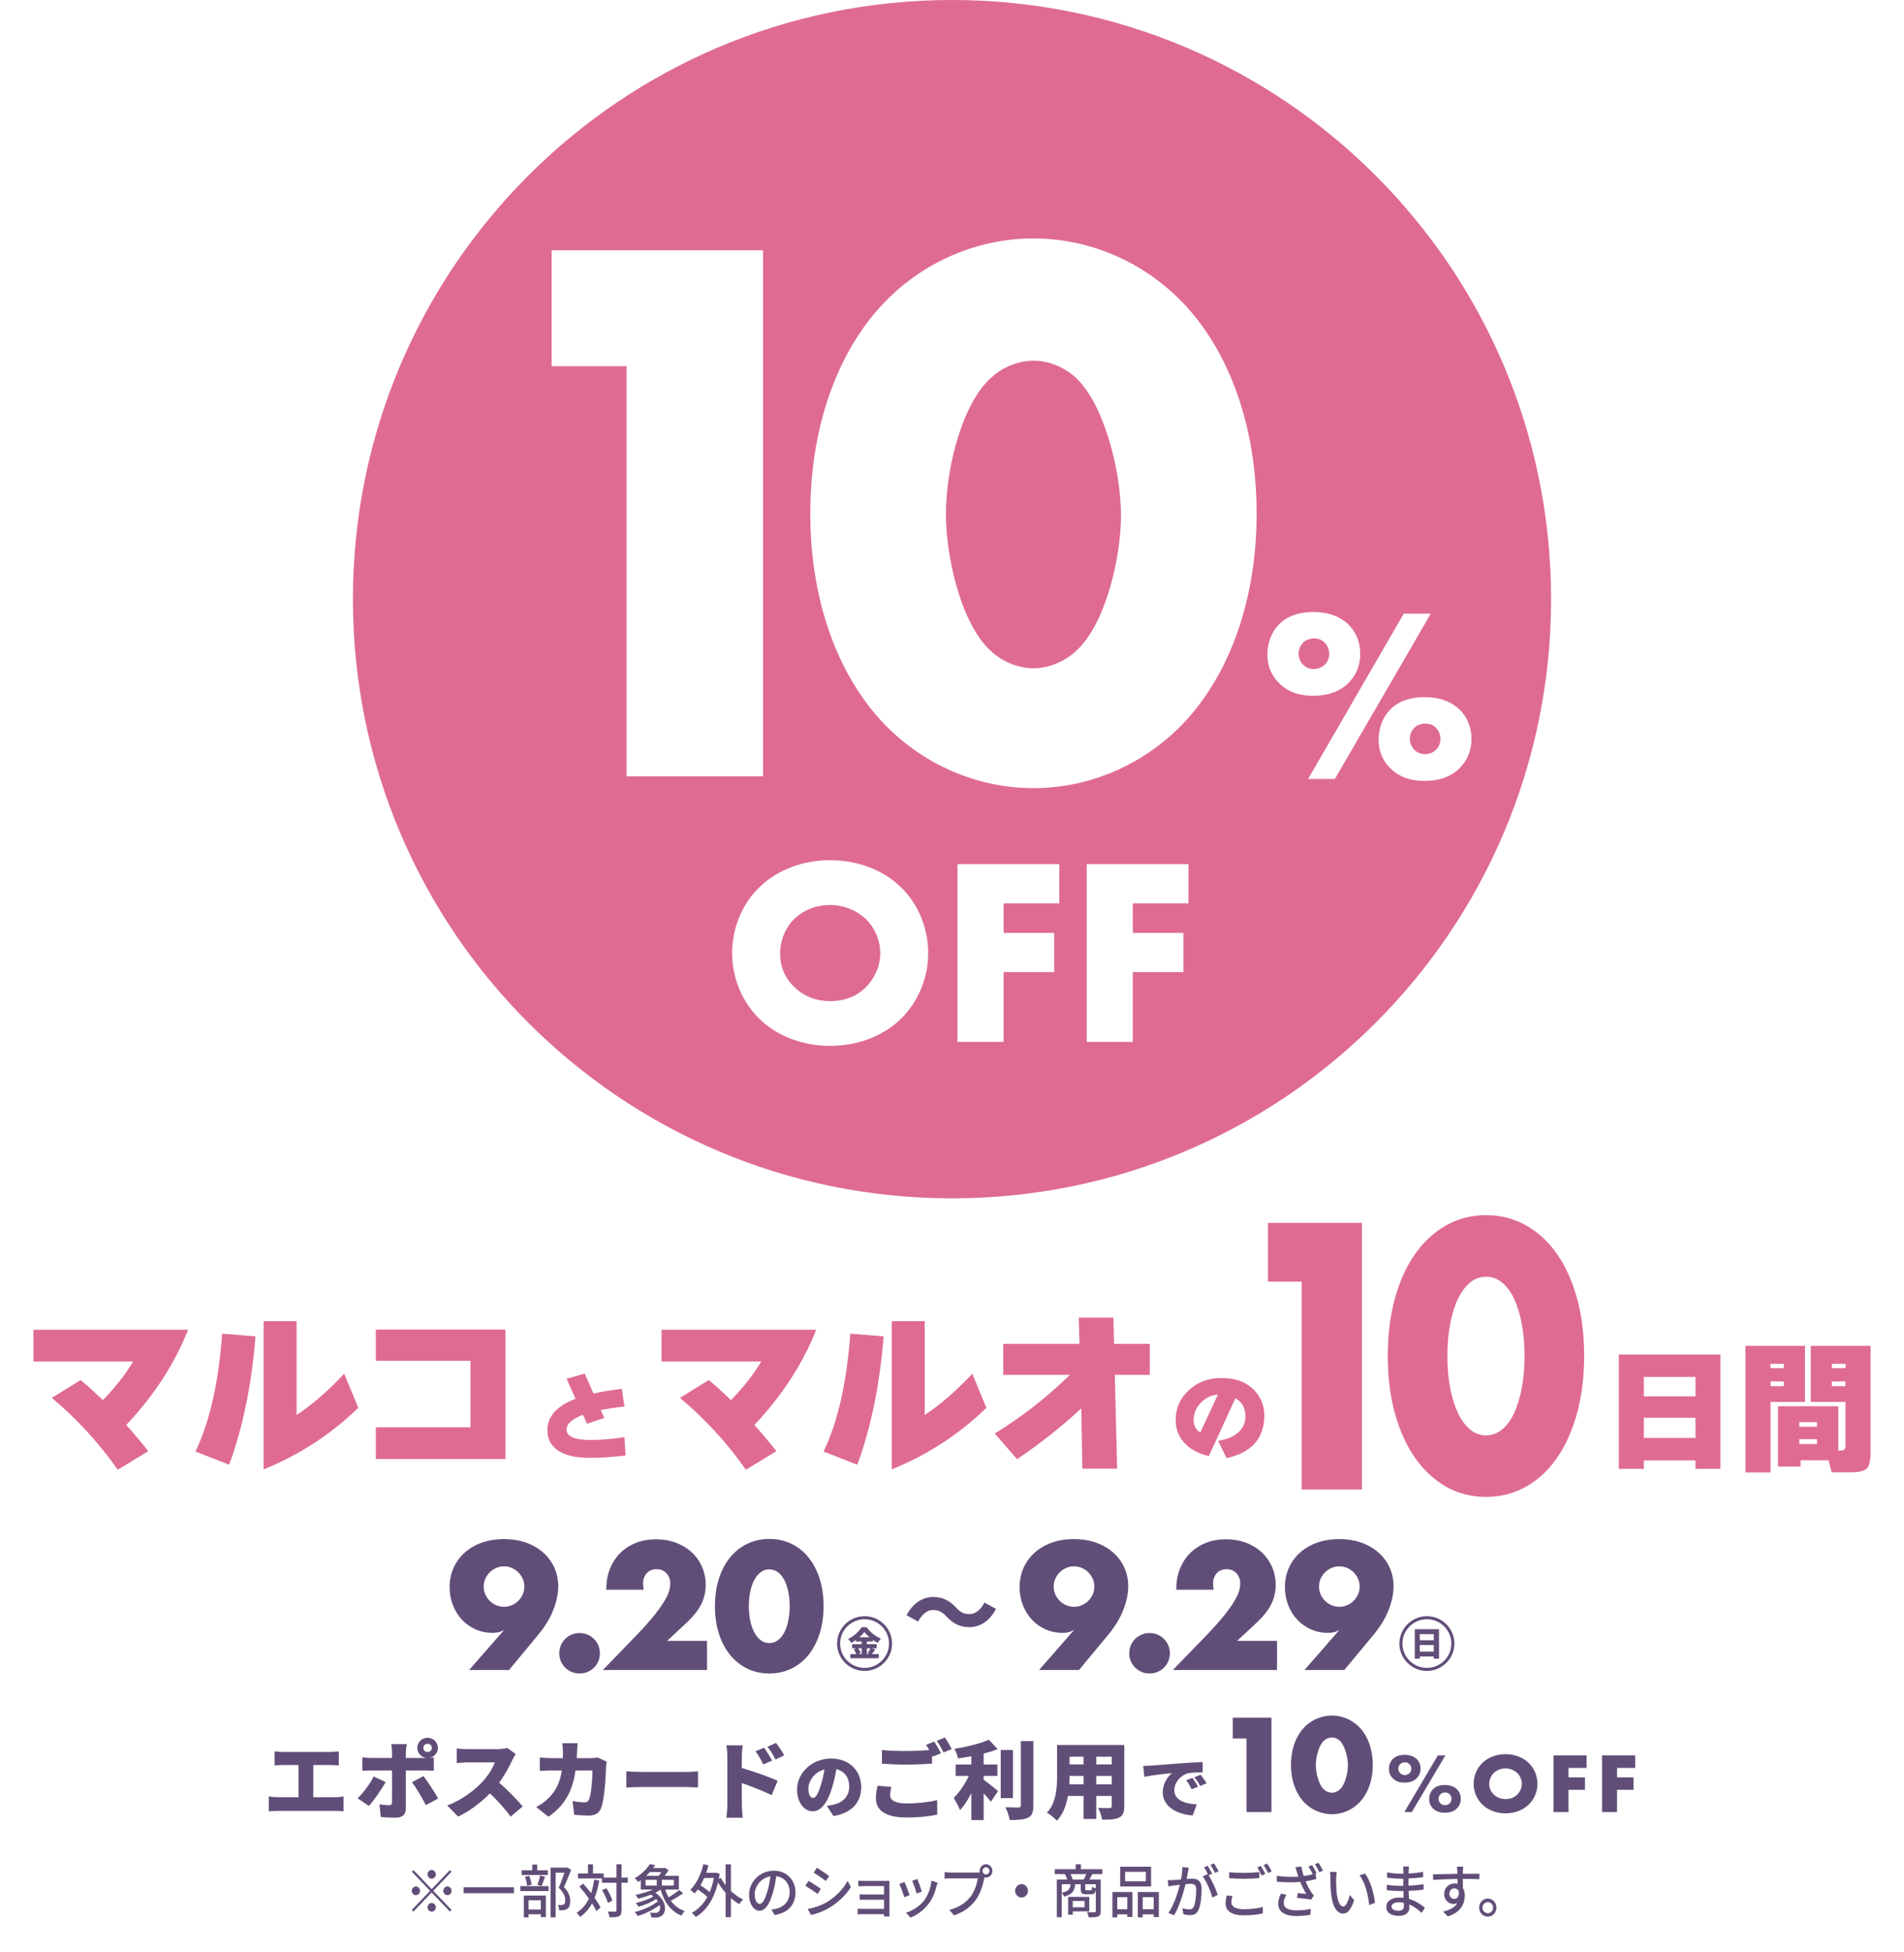
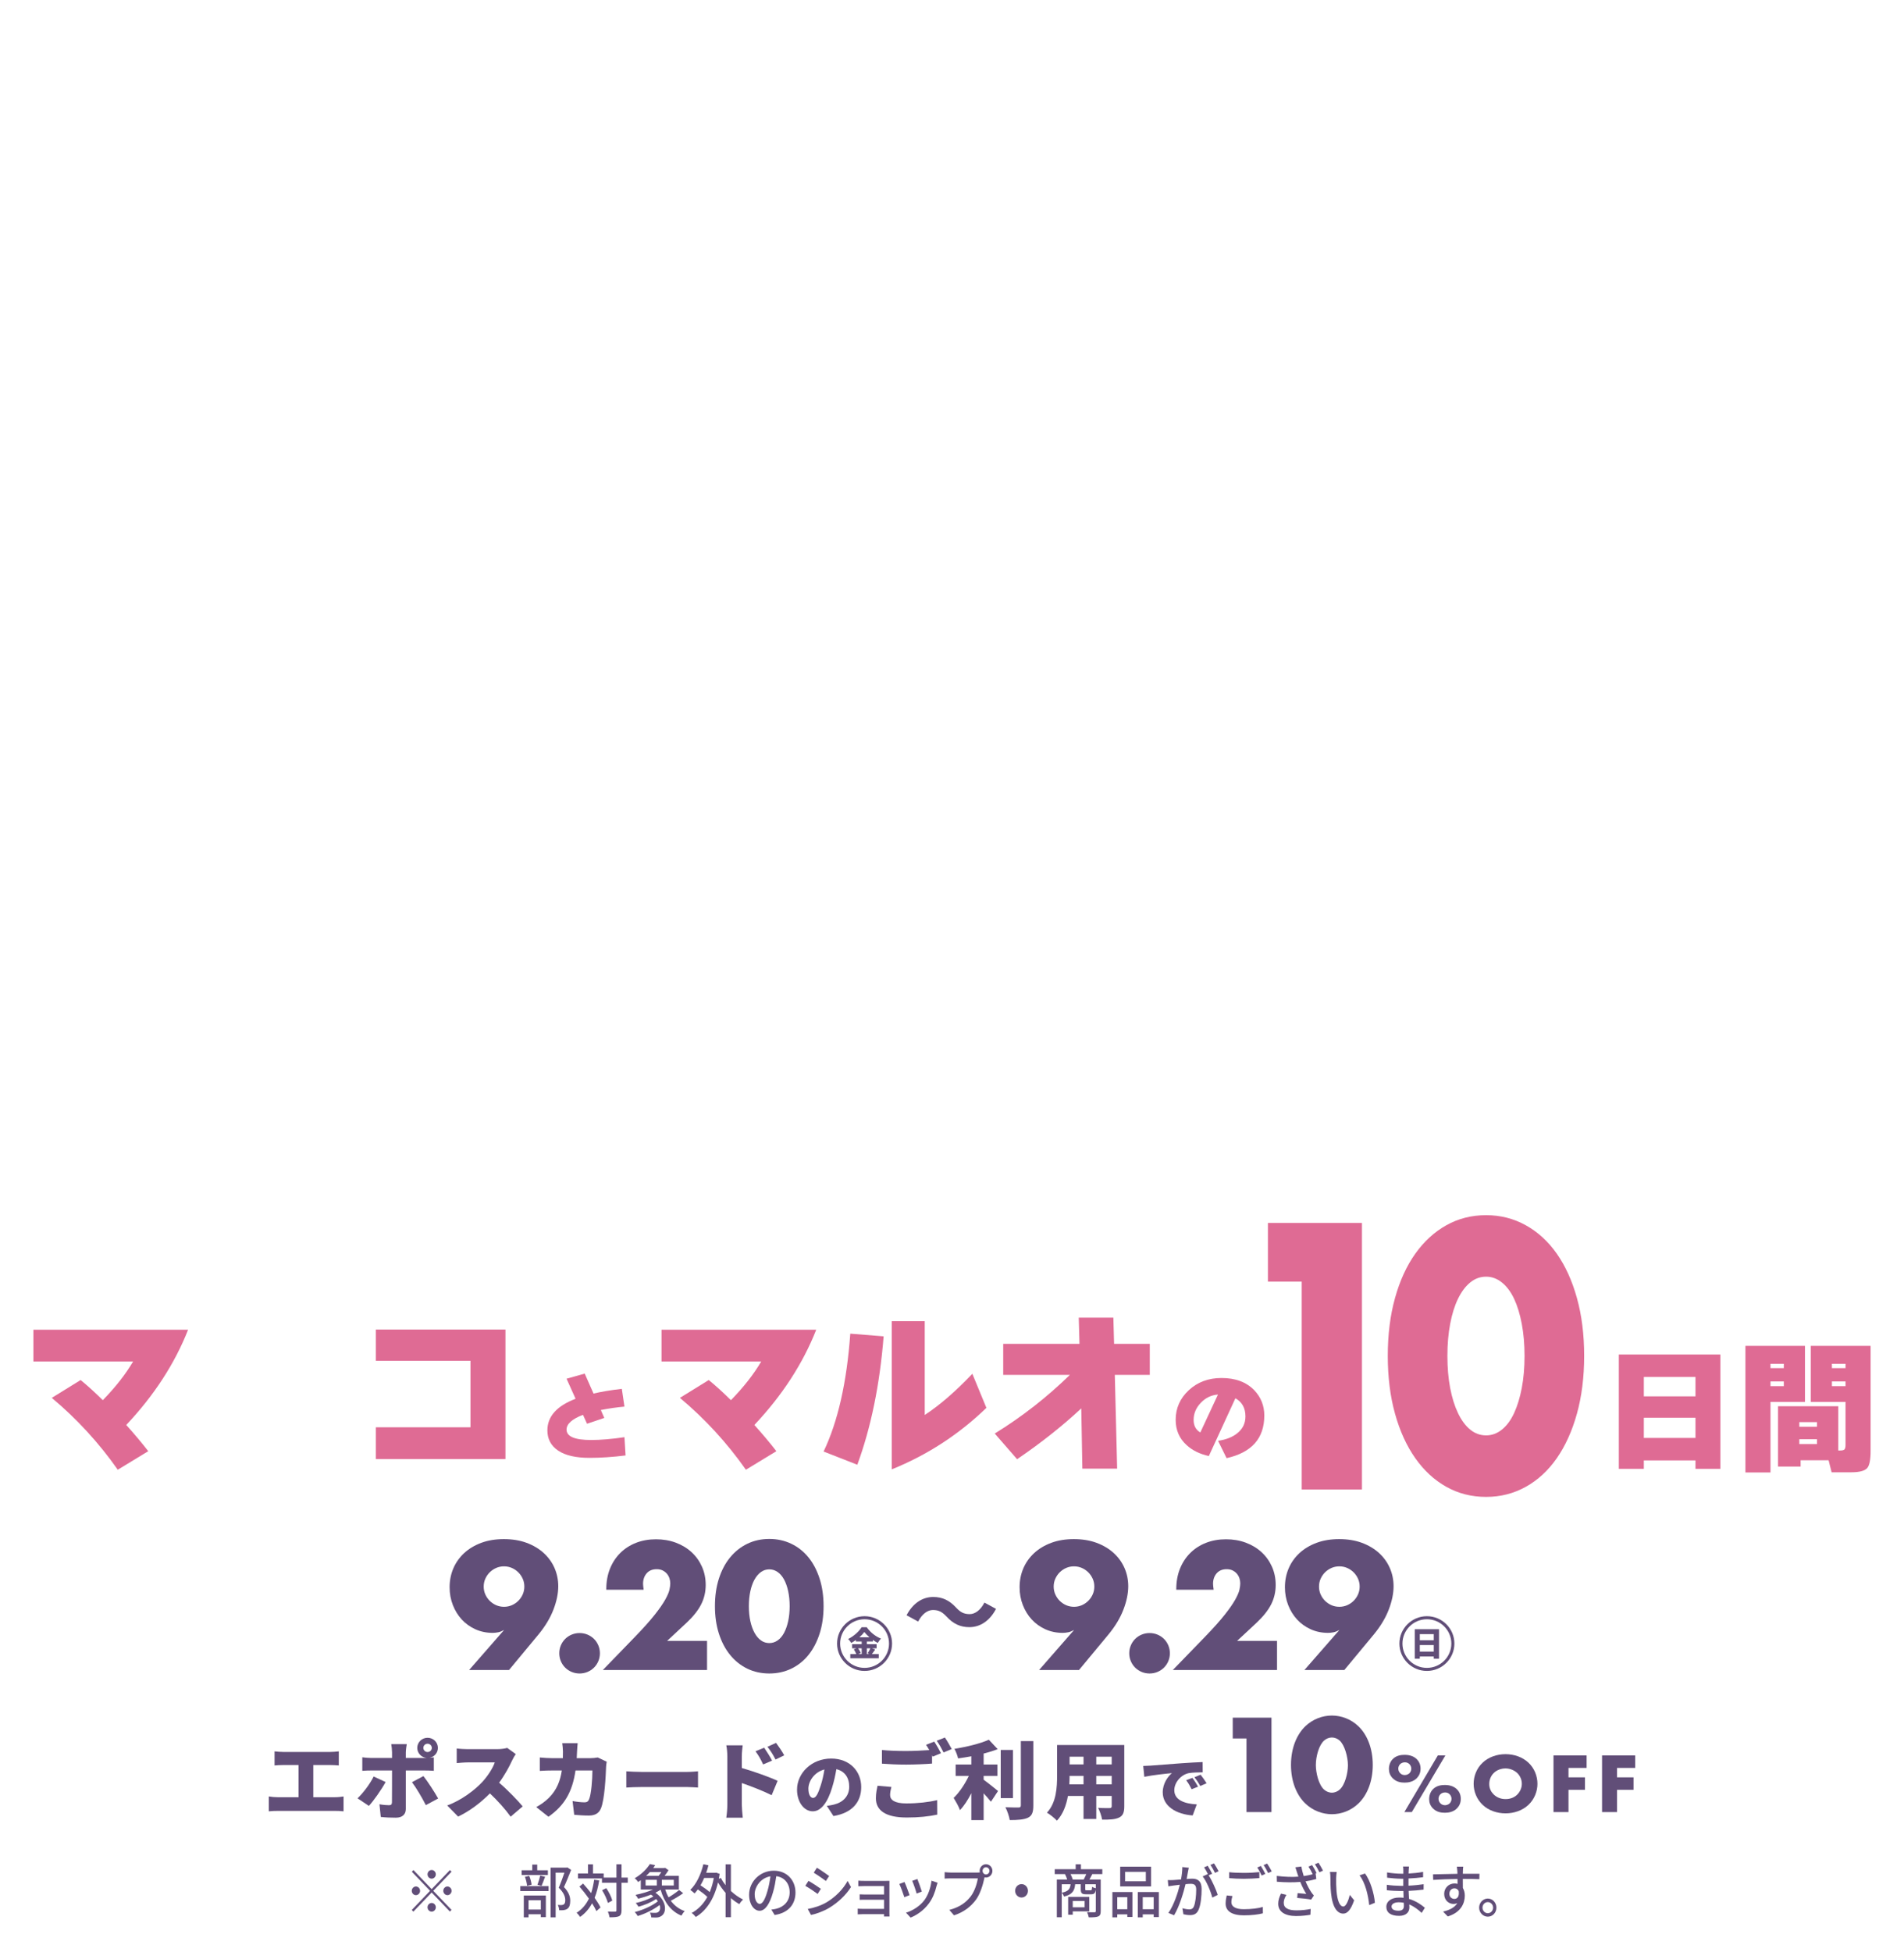
<svg xmlns="http://www.w3.org/2000/svg" width="684" height="701" viewBox="0 0 684 701" fill="none">
  <g filter="url(#filter0_d_7706_82)">
    <path d="M161.631 671.537L162.207 672.139L155.653 678.993L162.207 685.847L161.631 686.449L155.077 679.595L148.503 686.47L147.927 685.867L154.501 678.993L147.947 672.139L148.523 671.537L155.077 678.391L161.631 671.537ZM149.416 680.551C148.602 680.551 147.927 679.844 147.927 678.993C147.927 678.141 148.602 677.436 149.416 677.436C150.231 677.436 150.906 678.141 150.906 678.993C150.906 679.844 150.231 680.551 149.416 680.551ZM153.587 673.074C153.587 672.222 154.263 671.517 155.077 671.517C155.891 671.517 156.566 672.222 156.566 673.074C156.566 673.925 155.891 674.632 155.077 674.632C154.263 674.632 153.587 673.925 153.587 673.074ZM156.566 684.912C156.566 685.763 155.891 686.47 155.077 686.47C154.263 686.47 153.587 685.763 153.587 684.912C153.587 684.06 154.263 683.355 155.077 683.355C155.891 683.355 156.566 684.06 156.566 684.912ZM160.737 677.436C161.551 677.436 162.227 678.141 162.227 678.993C162.227 679.844 161.551 680.551 160.737 680.551C159.923 680.551 159.248 679.844 159.248 678.993C159.248 678.141 159.923 677.436 160.737 677.436Z" fill="#614E78" />
-     <path d="M184.612 677.727V679.845H166.538V677.727H184.612Z" fill="#614E78" />
+     <path d="M184.612 677.727V679.845V677.727H184.612Z" fill="#614E78" />
    <path d="M186.918 677.312H197.087V679.077H186.918V677.312ZM196.829 673.303H187.394V671.621H191.208V669.564H192.995V671.621H196.829V673.303ZM188.169 680.676H196.094V688.444H194.286V687.405H189.877V688.526H188.169V680.676ZM189.361 677.186C189.281 676.314 188.963 674.965 188.586 673.967L190.115 673.614C190.552 674.591 190.87 675.941 190.989 676.792L189.361 677.186ZM189.877 682.379V685.723H194.286V682.379H189.877ZM193.075 676.834C193.432 675.941 193.849 674.487 194.068 673.511L195.816 673.926C195.378 675.089 194.942 676.377 194.545 677.228L193.075 676.834ZM205.17 671.475C204.396 673.449 203.442 675.837 202.588 677.644C204.415 679.533 204.852 681.153 204.852 682.566C204.852 683.958 204.554 684.934 203.839 685.432C203.462 685.702 203.025 685.847 202.509 685.93C202.052 685.993 201.436 685.972 200.88 685.972C200.86 685.411 200.681 684.601 200.384 684.061C200.9 684.103 201.377 684.123 201.734 684.103C202.052 684.082 202.31 684.02 202.529 683.874C202.926 683.625 203.065 683.085 203.065 682.338C203.065 681.133 202.549 679.617 200.721 677.893C201.436 676.273 202.211 674.092 202.767 672.472H199.609V688.526H197.802V670.666H203.502L203.8 670.582L205.17 671.475Z" fill="#614E78" />
    <path d="M215.257 675.255C214.88 677.602 214.344 679.679 213.609 681.507C214.503 682.773 215.257 683.978 215.734 684.975L214.245 686.283C213.887 685.474 213.351 684.497 212.696 683.48C211.623 685.474 210.213 687.093 208.405 688.36C208.167 687.986 207.532 687.218 207.154 686.865C209.101 685.639 210.531 683.936 211.564 681.797C210.491 680.281 209.299 678.765 208.167 677.477L209.458 676.377C210.412 677.415 211.405 678.62 212.358 679.824C212.835 678.37 213.192 676.772 213.45 675.006L215.257 675.255ZM225.526 676.107H223.281V686.014C223.281 687.197 223.023 687.758 222.388 688.111C221.712 688.422 220.64 688.506 218.972 688.506C218.892 687.945 218.634 687.031 218.376 686.45C219.567 686.491 220.64 686.491 220.977 686.47C221.315 686.47 221.454 686.366 221.454 686.014V676.107H216.251V674.549H207.631V672.763H211.246V669.481H213.033V672.763H216.866V674.238H221.454V669.461H223.281V674.238H225.526V676.107ZM218.376 683.334C218.078 682.129 217.204 680.198 216.29 678.786L217.8 678.038C218.733 679.409 219.667 681.257 219.964 682.503L218.376 683.334Z" fill="#614E78" />
    <path d="M245.428 679.844C244.098 680.821 242.39 681.838 240.979 682.566C242.251 684.268 243.899 685.556 245.984 686.283C245.587 686.656 245.071 687.383 244.793 687.903C240.979 686.325 238.616 683.064 237.325 678.598C236.749 678.972 236.133 679.325 235.458 679.657C239.47 682.461 239.649 686.656 237.663 687.986C236.987 688.443 236.431 688.588 235.557 688.588C235.12 688.588 234.544 688.567 233.968 688.546C233.929 688.048 233.77 687.301 233.472 686.823C234.127 686.885 234.803 686.906 235.259 686.906C235.736 686.906 236.173 686.865 236.511 686.574C237.087 686.179 237.325 685.224 236.967 684.082C234.783 685.784 231.704 687.259 229.103 688.048C228.864 687.612 228.388 686.968 228.03 686.615C230.91 685.909 234.326 684.393 236.332 682.752C236.153 682.482 235.955 682.212 235.696 681.942C233.929 683.147 231.446 684.164 229.38 684.704C229.162 684.31 228.685 683.707 228.388 683.375C230.512 682.918 233.075 682.025 234.723 681.008C234.465 680.779 234.167 680.571 233.849 680.364C232.34 680.966 230.731 681.464 229.261 681.838C229.063 681.506 228.606 680.779 228.308 680.447C230.393 680.032 232.717 679.367 234.584 678.536H230.195V675.192C229.897 675.4 229.579 675.629 229.241 675.836C228.964 675.38 228.388 674.756 227.99 674.486C230.552 673.033 232.419 671.039 233.472 669.377L235.379 669.792C235.16 670.125 234.922 670.478 234.664 670.81H238.616L238.914 670.727L240.165 671.579C239.788 672.222 239.271 672.949 238.755 673.614H243.879V678.536H238.973C239.291 679.533 239.688 680.468 240.185 681.34C241.496 680.571 243.005 679.512 243.959 678.702L245.428 679.844ZM231.923 677.082H235.955V675.047H231.923V677.082ZM233.472 672.264C233.055 672.721 232.598 673.178 232.121 673.614H236.59C236.948 673.198 237.285 672.721 237.583 672.264H233.472ZM242.052 675.047H237.762V677.082H242.052V675.047Z" fill="#614E78" />
    <path d="M262.569 679.056C263.92 680.323 265.429 681.403 266.939 682.11C266.522 682.483 265.906 683.231 265.628 683.771C264.575 683.21 263.543 682.463 262.569 681.611V688.465H260.663V679.721C259.63 678.579 258.716 677.291 257.942 675.983C256.472 682.192 253.592 686.222 249.958 688.382C249.64 687.946 248.925 687.218 248.468 686.949C250.752 685.702 252.659 683.812 254.109 681.196C253.254 680.344 251.924 679.327 250.693 678.496C250.315 679.015 249.918 679.493 249.521 679.929C249.183 679.596 248.409 678.953 247.972 678.662C250.156 676.585 251.785 673.158 252.679 669.44L254.506 669.835C254.267 670.77 254.009 671.663 253.692 672.535H256.969L257.306 672.473L258.537 672.909C258.438 673.511 258.339 674.114 258.24 674.674L258.955 674.383C259.412 675.256 259.987 676.128 260.663 676.98V669.482H262.569V679.056ZM252.977 674.363C252.579 675.318 252.122 676.211 251.646 677.021C252.798 677.748 254.069 678.662 254.963 679.451C255.598 677.956 256.095 676.253 256.432 674.363H252.977Z" fill="#614E78" />
    <path d="M278.282 687.674L277.11 685.722C277.786 685.66 278.381 685.556 278.878 685.431C281.42 684.829 283.685 682.877 283.685 679.533C283.685 676.521 281.937 674.133 278.878 673.738C278.6 675.607 278.262 677.622 277.686 679.574C276.495 683.811 274.846 686.158 272.88 686.158C270.914 686.158 269.106 683.874 269.106 680.405C269.106 675.753 272.999 671.766 277.984 671.766C282.751 671.766 285.77 675.254 285.77 679.595C285.77 683.957 283.109 686.947 278.282 687.674ZM272.94 683.687C273.833 683.687 274.767 682.337 275.681 679.138C276.177 677.498 276.534 675.607 276.773 673.78C273.198 674.382 271.112 677.622 271.112 680.197C271.112 682.586 272.086 683.687 272.94 683.687Z" fill="#614E78" />
    <path d="M294.886 678.267L293.734 680.115C292.681 679.326 290.576 677.914 289.305 677.208L290.437 675.422C291.688 676.107 293.952 677.582 294.886 678.267ZM296.892 683.148C300.209 681.174 302.89 678.391 304.498 675.443L305.71 677.644C303.922 680.469 301.162 683.127 297.944 685.079C295.938 686.304 293.158 687.301 291.35 687.655L290.179 685.515C292.383 685.121 294.806 684.352 296.892 683.148ZM297.865 673.677L296.693 675.463C295.68 674.695 293.555 673.22 292.324 672.493L293.456 670.707C294.687 671.434 296.931 672.971 297.865 673.677Z" fill="#614E78" />
    <path d="M310.576 675.421H318.182C318.639 675.421 319.255 675.4 319.533 675.4C319.513 675.649 319.513 676.189 319.513 676.605V686.968C319.513 687.301 319.533 687.882 319.553 688.214H317.567C317.587 688.028 317.587 687.716 317.587 687.383H309.801C309.205 687.383 308.471 687.425 308.133 687.446V685.39C308.471 685.431 309.106 685.473 309.801 685.473H317.587V682.191H310.794C310.079 682.191 309.265 682.191 308.828 682.233V680.26C309.285 680.281 310.079 680.322 310.774 680.322H317.587V677.29H310.576C309.96 677.29 308.768 677.332 308.351 677.352V675.338C308.808 675.4 309.96 675.421 310.576 675.421Z" fill="#614E78" />
    <path d="M326.764 680.55L324.878 681.277C324.54 680.177 323.507 677.352 323.07 676.542L324.937 675.836C325.394 676.791 326.387 679.408 326.764 680.55ZM336.437 677.311C335.9 679.533 335.047 681.734 333.656 683.582C331.829 686.033 329.366 687.716 327.122 688.609L325.473 686.843C327.718 686.179 330.34 684.6 331.988 682.461C333.358 680.675 334.351 677.975 334.629 675.358L336.814 676.085C336.635 676.605 336.516 676.978 336.437 677.311ZM331.154 679.263L329.287 679.969C329.048 678.993 328.155 676.396 327.698 675.4L329.565 674.756C329.922 675.628 330.896 678.349 331.154 679.263Z" fill="#614E78" />
    <path d="M354.213 669.44C355.484 669.44 356.517 670.52 356.517 671.829C356.517 673.158 355.484 674.217 354.213 674.217C354.035 674.217 353.856 674.197 353.677 674.155C353.657 674.279 353.617 674.425 353.598 674.55C353.141 676.668 352.227 679.949 350.619 682.172C348.811 684.623 346.329 686.617 342.734 687.8L341.026 685.848C344.899 684.851 347.143 683.065 348.791 680.905C350.142 679.077 350.996 676.419 351.274 674.529H341.502C340.668 674.529 339.874 674.57 339.357 674.612V672.286C339.913 672.348 340.847 672.431 341.502 672.431H351.135C351.373 672.431 351.671 672.431 351.989 672.39C351.949 672.203 351.929 672.016 351.929 671.829C351.929 670.52 352.942 669.44 354.213 669.44ZM354.213 673.117C354.889 673.117 355.464 672.535 355.464 671.829C355.464 671.123 354.889 670.52 354.213 670.52C353.538 670.52 352.982 671.123 352.982 671.829C352.982 672.535 353.538 673.117 354.213 673.117Z" fill="#614E78" />
    <path d="M369.29 678.993C369.29 680.322 368.258 681.402 366.987 681.402C365.715 681.402 364.683 680.322 364.683 678.993C364.683 677.664 365.715 676.584 366.987 676.584C368.258 676.584 369.29 677.664 369.29 678.993Z" fill="#614E78" />
    <path d="M392.408 672.991C392.031 673.718 391.693 674.383 391.355 674.943H395.427V686.283C395.427 687.301 395.228 687.883 394.533 688.194C393.818 688.484 392.745 688.526 391.137 688.526C391.057 688.007 390.779 687.176 390.521 686.657C391.713 686.719 392.865 686.699 393.202 686.699C393.56 686.678 393.659 686.574 393.659 686.263V678.557C393.46 679.886 393.024 680.24 392.011 680.24H390.164C388.614 680.24 388.257 679.824 388.257 678.37V676.626H386.251C386.013 679.035 385.198 680.322 382.259 681.049C382.12 680.655 381.762 680.032 381.425 679.72V688.484H379.657V674.943H383.391C383.192 674.321 382.894 673.573 382.577 672.991H378.902V671.226H386.43V669.461H388.316V671.226H396.003V672.991H392.408ZM381.425 679.679C383.808 679.18 384.424 678.35 384.602 676.626H381.425V679.679ZM385.377 686.366V687.571H383.729V681.174H391.316V686.366H385.377ZM389.309 674.943C389.627 674.383 389.985 673.614 390.223 672.991H384.583C384.92 673.614 385.218 674.383 385.377 674.943H389.309ZM385.377 682.649V684.912H389.647V682.649H385.377ZM393.659 676.626H389.866V678.35C389.866 678.765 389.925 678.806 390.382 678.806H391.812C392.189 678.806 392.269 678.661 392.328 677.54C392.607 677.768 393.202 677.997 393.659 678.08V676.626Z" fill="#614E78" />
    <path d="M399.618 679.43H406.808V688.381H404.981V687.446H401.366V688.526H399.618V679.43ZM401.366 681.278V685.598H404.981V681.278H401.366ZM413.521 677.415H402.419V670.333H413.521V677.415ZM411.634 672.182H404.186V675.567H411.634V672.182ZM416.302 679.43V688.422H414.454V687.446H410.522V688.526H408.754V679.43H416.302ZM414.454 685.598V681.278H410.522V685.598H414.454Z" fill="#614E78" />
    <path d="M426.77 672.139C426.651 672.784 426.472 673.78 426.293 674.756C427.107 674.673 427.842 674.632 428.299 674.632C430.206 674.632 431.675 675.442 431.675 678.349C431.675 680.8 431.377 684.144 430.543 685.888C429.888 687.321 428.855 687.716 427.485 687.716C426.71 687.716 425.777 687.57 425.121 687.405L424.784 685.245C425.598 685.494 426.67 685.66 427.227 685.66C427.922 685.66 428.478 685.473 428.855 684.684C429.451 683.375 429.729 680.738 429.729 678.578C429.729 676.792 428.954 676.48 427.703 676.48C427.286 676.48 426.631 676.521 425.896 676.605C425.161 679.657 423.751 684.455 421.785 687.778L419.739 686.927C421.725 684.123 423.155 679.637 423.85 676.812C422.956 676.916 422.142 677.02 421.685 677.083C421.189 677.145 420.255 677.269 419.719 677.373L419.521 675.13C420.176 675.172 420.772 675.151 421.447 675.13C422.083 675.109 423.155 675.026 424.267 674.922C424.565 673.386 424.744 671.807 424.744 670.457L427.068 670.706C426.968 671.142 426.869 671.682 426.77 672.139ZM435.469 672.866L434.198 673.427C435.409 675.296 436.899 678.661 437.475 680.447L435.508 681.423C434.952 679.201 433.443 675.566 432.053 673.822L433.9 672.97C433.92 673.011 433.959 673.053 433.979 673.095C433.602 672.285 433.046 671.246 432.569 670.561L433.86 670.001C434.356 670.748 435.072 672.057 435.469 672.866ZM437.773 671.953L436.482 672.555C436.045 671.662 435.409 670.478 434.833 669.689L436.124 669.128C436.64 669.897 437.395 671.205 437.773 671.953Z" fill="#614E78" />
    <path d="M442.364 683.105C442.364 684.58 443.754 685.598 446.812 685.598C449.513 685.598 452.056 685.287 453.664 684.788L453.684 687.072C452.135 687.488 449.672 687.799 446.872 687.799C442.602 687.799 440.298 686.304 440.298 683.583C440.298 682.462 440.516 681.465 440.695 680.655L442.741 680.862C442.522 681.651 442.364 682.358 442.364 683.105ZM446.892 672.555C448.818 672.555 450.943 672.431 452.413 672.264V674.424C451.043 674.549 448.759 674.674 446.892 674.674C444.866 674.674 443.158 674.591 441.569 674.445V672.306C443.019 672.472 444.846 672.555 446.892 672.555ZM454.558 672.908L453.247 673.511C452.85 672.659 452.214 671.413 451.658 670.624L452.949 670.063C453.446 670.811 454.161 672.098 454.558 672.908ZM456.862 672.015L455.571 672.617C455.134 671.724 454.499 670.52 453.942 669.751L455.213 669.19C455.73 669.959 456.484 671.267 456.862 672.015Z" fill="#614E78" />
    <path d="M472.969 672.596L472.631 672.742L472.87 674.756C471.757 675.089 470.327 675.38 469.016 675.567C469.612 677.061 470.407 678.515 471.042 679.45C471.34 679.907 471.678 680.302 471.996 680.675L471.023 682.15C469.99 681.922 467.547 681.673 465.998 681.548L466.156 679.824C467.209 679.907 468.619 680.032 469.275 680.094C468.58 678.993 467.745 677.374 467.11 675.795C464.747 676.003 461.966 676.003 458.709 675.732L458.669 673.635C461.608 674.009 464.29 674.071 466.435 673.905C466.216 673.261 466.057 672.721 465.918 672.306C465.779 671.828 465.58 671.164 465.362 670.54L467.487 670.27C467.666 671.33 468.004 672.576 468.361 673.697C469.434 673.552 470.546 673.324 471.579 673.033C471.181 672.181 470.586 671.06 470.069 670.312L471.36 669.751C471.857 670.499 472.572 671.786 472.969 672.596ZM461.172 683.313C461.172 685.182 462.8 685.992 465.66 686.013C467.726 686.013 469.473 685.805 470.864 685.494L470.764 687.592C469.553 687.799 467.845 688.048 465.541 688.048C461.628 688.028 459.185 686.512 459.185 683.625C459.185 682.42 459.563 681.278 460.178 679.99L462.125 680.447C461.529 681.444 461.172 682.358 461.172 683.313ZM475.273 671.745L473.982 672.326C473.565 671.433 472.909 670.25 472.353 669.461L473.644 668.899C474.16 669.668 474.915 670.977 475.273 671.745Z" fill="#614E78" />
    <path d="M480.001 674.487C479.981 675.795 480.001 677.539 480.14 679.16C480.438 682.42 481.252 684.622 482.583 684.622C483.576 684.622 484.45 682.358 484.907 680.468L486.475 682.4C485.225 685.951 483.993 687.176 482.543 687.176C480.537 687.176 478.69 685.183 478.154 679.72C477.955 677.893 477.935 675.401 477.935 674.154C477.935 673.635 477.896 672.763 477.776 672.202L480.2 672.244C480.1 672.846 480.001 673.926 480.001 674.487ZM493.923 683.293L491.878 684.123C491.54 680.551 490.408 675.941 488.402 673.449L490.369 672.763C492.195 675.172 493.665 679.928 493.923 683.293Z" fill="#614E78" />
    <path d="M506.059 671.683C506.039 671.932 506.039 672.327 506.019 672.784C507.727 672.7 509.475 672.513 511.242 672.202V674.113C509.773 674.3 507.926 674.487 505.999 674.57V677.145C507.966 677.062 509.713 676.875 511.441 676.626L511.422 678.557C509.594 678.786 507.945 678.931 506.039 679.014C506.079 679.97 506.138 680.966 506.178 681.901C508.76 682.649 510.726 684.102 511.878 685.079L510.726 686.927C509.594 685.847 508.085 684.663 506.277 683.895C506.297 684.331 506.317 684.684 506.317 684.974C506.317 686.553 505.225 687.986 502.623 687.986C499.644 687.986 498.035 686.823 498.035 684.747C498.035 682.753 499.802 681.402 502.762 681.402C503.279 681.402 503.755 681.444 504.232 681.486C504.212 680.675 504.172 679.824 504.152 679.055H503.06C501.789 679.055 499.584 678.952 498.214 678.786L498.194 676.834C499.545 677.062 501.888 677.207 503.099 677.207H504.112V674.653H503.298C501.987 674.653 499.604 674.445 498.313 674.279L498.293 672.389C499.624 672.638 502.007 672.846 503.279 672.846H504.132V671.579C504.132 671.226 504.112 670.603 504.033 670.271H506.158C506.119 670.644 506.079 671.101 506.059 671.683ZM502.365 686.138C503.477 686.138 504.331 685.785 504.331 684.456C504.331 684.165 504.331 683.749 504.311 683.293C503.735 683.168 503.12 683.105 502.504 683.105C500.816 683.105 499.902 683.791 499.902 684.622C499.902 685.515 500.657 686.138 502.365 686.138Z" fill="#614E78" />
    <path d="M525.546 671.829C525.525 672.078 525.525 672.451 525.525 672.867H531.484L531.444 674.819C530.272 674.757 528.386 674.716 525.506 674.716C525.525 675.837 525.525 677.041 525.525 677.976C525.982 678.724 526.22 679.679 526.22 680.738C526.22 683.5 524.811 686.761 520.103 688.194L518.415 686.45C520.759 685.91 522.586 684.996 523.539 683.396C523.142 683.604 522.666 683.708 522.149 683.708C520.54 683.708 518.812 682.462 518.812 680.095C518.812 677.913 520.5 676.356 522.507 676.356C522.904 676.356 523.281 676.397 523.619 676.501C523.619 675.961 523.599 675.338 523.599 674.736C520.58 674.778 517.323 674.902 514.86 675.068L514.801 673.074C517.045 673.033 520.739 672.929 523.579 672.887C523.559 672.431 523.559 672.078 523.539 671.829C523.48 671.164 523.42 670.52 523.38 670.312H525.665C525.605 670.582 525.546 671.538 525.546 671.829ZM522.487 681.901C523.52 681.901 524.294 681.049 524.036 679.097C523.718 678.412 523.142 678.101 522.487 678.101C521.573 678.101 520.679 678.807 520.679 680.053C520.679 681.195 521.533 681.901 522.487 681.901Z" fill="#614E78" />
    <path d="M537.582 685.036C537.582 686.822 536.212 688.276 534.484 688.276C532.776 688.276 531.366 686.822 531.366 685.036C531.366 683.25 532.776 681.775 534.484 681.775C536.212 681.775 537.582 683.25 537.582 685.036ZM536.391 685.036C536.391 683.935 535.537 683.042 534.484 683.042C533.431 683.042 532.578 683.935 532.578 685.036C532.578 686.137 533.431 687.03 534.484 687.03C535.537 687.03 536.391 686.137 536.391 685.036Z" fill="#614E78" />
  </g>
  <g filter="url(#filter1_d_7706_82)">
    <path d="M101.777 629.127H118.657C119.591 629.127 120.744 629.036 121.709 628.914V633.976C120.712 633.885 119.56 633.824 118.657 633.824H112.553V645.382H120.339C121.522 645.382 122.612 645.23 123.421 645.107V650.444C122.519 650.322 121.117 650.292 120.339 650.292H99.815C98.85 650.292 97.666 650.322 96.576 650.444V645.107C97.604 645.291 98.819 645.382 99.815 645.382H107.258V633.824H101.777C100.812 633.824 99.442 633.885 98.632 633.976V628.914C99.442 629.036 100.812 629.127 101.777 629.127Z" fill="#614E78" />
    <path d="M132.521 648.493L128.441 645.779C130.528 643.796 132.926 640.594 134.234 637.941L138.532 639.923C137.037 642.669 134.172 646.724 132.521 648.493ZM153.605 624.035C155.661 624.035 157.311 625.651 157.311 627.664C157.311 629.433 156.034 630.897 154.321 631.232C154.882 631.202 155.442 631.141 155.847 631.079V635.899C154.788 635.807 153.418 635.776 152.515 635.776H145.788V649.621C145.788 651.482 144.604 652.732 142.207 652.732C140.338 652.732 138.532 652.671 136.788 652.458L136.32 647.914C137.628 648.158 138.968 648.249 139.715 648.249C140.494 648.249 140.774 648.005 140.805 647.212C140.836 646.358 140.836 637.149 140.836 635.776H133.362C132.428 635.776 131.057 635.807 130.154 635.899V631.049C131.12 631.171 132.397 631.294 133.362 631.294H140.836V629.25C140.836 628.396 140.681 626.902 140.556 626.322H146.131C146.037 626.75 145.788 628.457 145.788 629.281V631.294H152.484C152.733 631.294 152.982 631.294 153.262 631.263C151.363 631.11 149.899 629.555 149.899 627.664C149.899 625.651 151.55 624.035 153.605 624.035ZM157.404 645.84L152.982 648.219C151.58 645.474 149.432 641.845 147.999 639.985L152.11 637.789C153.667 639.741 156.159 643.614 157.404 645.84ZM153.605 629.158C154.446 629.158 155.131 628.487 155.131 627.664C155.131 626.84 154.446 626.169 153.605 626.169C152.764 626.169 152.079 626.84 152.079 627.664C152.079 628.487 152.764 629.158 153.605 629.158Z" fill="#614E78" />
    <path d="M184.006 632.117C182.978 634.374 181.328 637.424 179.303 640.168C182.324 642.73 186.061 646.603 187.774 648.676L183.445 652.367C181.452 649.591 178.805 646.664 176.002 644.011C172.732 647.334 168.652 650.415 164.573 652.336L160.648 648.341C165.694 646.542 170.614 642.791 173.386 639.772C175.41 637.516 177.092 634.832 177.746 632.88H168.061C166.659 632.88 164.947 633.062 164.075 633.124V627.878C165.164 628.031 167.157 628.122 168.061 628.122H178.462C180.02 628.122 181.483 627.909 182.2 627.665L185.283 629.891C185.003 630.288 184.349 631.355 184.006 632.117Z" fill="#614E78" />
    <path d="M207.308 628.854C207.277 629.708 207.246 630.562 207.184 631.355H212.167C212.945 631.355 213.879 631.263 214.751 631.11L217.959 632.636C217.866 633.123 217.741 634.007 217.741 634.312C217.617 637.82 217.212 646.145 215.904 649.347C215.218 651.025 213.911 651.97 211.544 651.97C209.613 651.97 207.744 651.818 206.28 651.696L205.689 646.755C207.153 647.029 208.741 647.213 209.924 647.213C210.983 647.213 211.326 646.847 211.637 646.084C212.384 644.407 212.821 639.101 212.821 635.777H206.748C205.626 643.492 202.792 648.341 197.031 652.397L192.64 648.921C194.103 648.128 195.816 646.999 197.249 645.535C199.958 642.79 201.266 639.619 201.827 635.777H198.308C197.342 635.777 195.349 635.807 193.917 635.929V631.11C195.349 631.263 197.124 631.355 198.308 631.355H202.201C202.232 630.592 202.232 629.768 202.232 628.946C202.232 628.275 202.107 626.719 201.983 625.987H207.526C207.433 626.719 207.34 628.122 207.308 628.854Z" fill="#614E78" />
    <path d="M230.39 636.294H246.928C248.329 636.294 249.855 636.142 250.758 636.081V641.906C249.949 641.875 248.204 641.723 246.928 641.723H230.39C228.615 641.723 226.28 641.814 225.003 641.906V636.081C226.248 636.173 228.865 636.294 230.39 636.294Z" fill="#614E78" />
    <path d="M261.291 630.715C261.291 629.494 261.166 627.909 260.917 626.75H266.803C266.679 627.909 266.492 629.251 266.492 630.715V634.893C270.696 636.082 276.738 638.247 279.354 639.497L277.205 644.652C274.06 643.066 269.793 641.449 266.492 640.29V648.128C266.492 648.951 266.679 651.36 266.835 652.733H260.917C261.135 651.422 261.291 649.378 261.291 648.128V630.715ZM277.361 632.24L274.153 633.612C273.157 631.507 272.627 630.562 271.412 628.885L274.527 627.604C275.461 628.976 276.676 630.867 277.361 632.24ZM281.721 630.349L278.607 631.843C277.517 629.738 276.925 628.885 275.71 627.268L278.794 625.865C279.759 627.177 281.036 629.007 281.721 630.349Z" fill="#614E78" />
    <path d="M299.415 652.143L297.026 648.483C298.117 648.355 298.818 648.202 299.571 648.025C302.868 647.236 305.075 644.974 305.075 641.618C305.075 638.338 303.44 635.999 300.454 635.313C300.116 637.372 299.649 639.584 298.922 641.948C297.39 647.033 295.053 650.44 291.99 650.44C288.771 650.44 286.33 647.033 286.33 642.686C286.33 636.635 291.652 631.499 298.584 631.499C305.205 631.499 309.385 635.974 309.385 641.745C309.385 647.109 306.166 651.024 299.415 652.143ZM292.094 645.635C293.132 645.635 293.911 644.084 294.846 641.134C295.417 639.406 295.859 637.398 296.17 635.414C292.327 636.432 290.406 639.864 290.406 642.279C290.406 644.49 291.185 645.635 292.094 645.635Z" fill="#614E78" />
    <path d="M319.761 644.59C319.761 646.328 321.349 647.609 325.585 647.609C329.727 647.609 333.682 647.151 336.671 646.419L336.703 651.634C333.713 652.274 330.1 652.671 325.771 652.671C318.172 652.671 314.653 650.14 314.653 645.748C314.653 643.888 315.027 642.364 315.245 641.265L320.228 641.693C319.979 642.73 319.761 643.614 319.761 644.59ZM338.042 629.585L335.083 630.805C334.99 630.653 334.928 630.5 334.834 630.318V633.306C332.623 633.489 328.512 633.672 325.491 633.672C322.158 633.672 319.418 633.52 316.833 633.336V628.427C319.169 628.671 322.096 628.792 325.46 628.792C328.169 628.792 331.408 628.64 333.837 628.457C333.463 627.786 333.059 627.116 332.685 626.566L335.612 625.408C336.391 626.535 337.481 628.518 338.042 629.585ZM341.904 628.092L338.976 629.311C338.353 628.061 337.357 626.261 336.516 625.103L339.443 623.943C340.253 625.103 341.374 627.055 341.904 628.092Z" fill="#614E78" />
    <path d="M353.369 639.101C354.957 640.229 357.791 642.547 358.539 643.157L355.985 646.999C355.3 646.145 354.366 645.047 353.369 643.98V653.586H348.947V643.95C347.732 646.298 346.362 648.463 344.867 650.018C344.431 648.707 343.31 646.816 342.594 645.627C344.68 643.645 346.705 640.564 348.044 637.729H343.31V633.642H348.947V630.684C347.327 630.989 345.708 631.233 344.182 631.446C343.995 630.44 343.372 628.915 342.874 628C347.359 627.299 352.155 626.11 355.238 624.737L358.415 628.122C356.857 628.733 355.144 629.251 353.369 629.708V633.642H358.321V637.729H353.369V639.101ZM363.896 645.688H359.504V628.397H363.896V645.688ZM371.215 625.225V648.341C371.215 650.812 370.747 652.001 369.315 652.733C367.851 653.434 365.608 653.586 362.743 653.586C362.557 652.306 361.84 650.232 361.186 648.981C363.148 649.073 365.204 649.073 365.889 649.073C366.481 649.073 366.729 648.89 366.729 648.31V625.225H371.215Z" fill="#614E78" />
    <path d="M403.891 648.645C403.891 650.841 403.424 652 402.053 652.671C400.621 653.372 398.69 653.464 395.918 653.433C395.762 652.243 395.077 650.322 394.486 649.194C396.012 649.316 398.036 649.285 398.596 649.285C399.157 649.285 399.375 649.103 399.375 648.585V644.925H393.832V653.189H389.253V644.925H383.648C383.056 648.249 381.873 651.512 379.693 653.799C378.976 652.976 377.108 651.482 376.111 650.932C379.506 647.303 379.755 641.814 379.755 637.515V626.627H403.891V648.645ZM389.253 640.747V637.728H384.24C384.24 638.673 384.208 639.679 384.146 640.747H389.253ZM384.24 630.835V633.611H389.253V630.835H384.24ZM399.375 630.835H393.832V633.611H399.375V630.835ZM399.375 640.747V637.728H393.832V640.747H399.375Z" fill="#614E78" />
    <path d="M413.372 634.034C415.812 633.844 419.733 633.561 424.484 633.183C427.08 632.994 430.144 632.828 432.039 632.758L432.065 636.444C430.715 636.468 428.508 636.468 427.08 636.728C424.276 637.296 421.861 640.061 421.861 642.874C421.861 646.348 425.444 647.719 429.936 647.954L428.456 651.926C422.666 651.523 417.707 648.664 417.707 643.63C417.707 640.391 419.603 637.886 421.005 636.728C418.772 636.941 414.202 637.413 411.087 638.052L410.697 634.152C411.736 634.128 412.878 634.081 413.372 634.034ZM430.403 641.597L428.093 642.519C427.392 641.148 426.95 640.368 426.12 639.281L428.378 638.43C429.027 639.305 429.936 640.723 430.403 641.597ZM433.467 640.368L431.182 641.361C430.429 640.013 429.936 639.281 429.079 638.217L431.312 637.296C431.987 638.146 432.948 639.517 433.467 640.368Z" fill="#614E78" />
    <path d="M447.788 624.287H442.856V616.814H456.769V650.719H447.788V624.287Z" fill="#614E78" />
    <path d="M488.02 647.619C485.321 650.211 481.843 651.482 478.469 651.482C475.094 651.482 471.616 650.211 468.917 647.619C465.803 644.62 463.778 639.74 463.778 633.792C463.778 627.794 465.803 622.914 468.917 619.916C471.616 617.323 475.094 616.052 478.469 616.052C481.843 616.052 485.321 617.323 488.02 619.916C491.135 622.914 493.159 627.794 493.159 633.792C493.159 639.74 491.135 644.62 488.02 647.619ZM475.718 624.998C473.849 626.574 472.707 630.692 472.707 633.843C472.707 636.537 473.693 640.96 475.718 642.689C476.392 643.298 477.431 643.755 478.469 643.755C479.507 643.755 480.545 643.298 481.22 642.689C483.141 641.061 484.231 636.792 484.231 633.894C484.231 630.895 483.037 626.574 481.22 624.998C480.545 624.389 479.507 623.931 478.469 623.931C477.431 623.931 476.392 624.389 475.718 624.998Z" fill="#614E78" />
    <path d="M500.272 638.522C499.368 637.575 498.964 636.478 498.964 635.228C498.964 633.917 499.431 632.636 500.241 631.781C501.549 630.349 503.417 630.165 504.601 630.165C506.843 630.165 508.182 630.928 509.023 631.781C509.646 632.422 510.331 633.489 510.331 635.136C510.331 636.691 509.708 637.789 508.992 638.522C507.684 639.863 505.94 640.138 504.601 640.138C503.168 640.138 501.58 639.863 500.272 638.522ZM502.95 633.551C502.545 633.977 502.327 634.557 502.327 635.136C502.327 635.838 502.67 636.478 503.137 636.875C503.51 637.21 504.04 637.423 504.663 637.423C505.286 637.423 505.909 637.149 506.314 636.783C506.718 636.386 506.999 635.777 506.999 635.136C506.999 634.526 506.75 633.886 506.251 633.428C505.784 633.001 505.255 632.849 504.663 632.849C503.947 632.849 503.324 633.154 502.95 633.551ZM516.529 630.379H519.238L507.185 650.72H504.507L516.529 630.379ZM514.722 649.347C513.819 648.402 513.414 647.304 513.414 646.053C513.414 644.742 513.881 643.461 514.691 642.608C515.999 641.174 517.868 640.991 519.051 640.991C521.293 640.991 522.632 641.754 523.473 642.608C524.097 643.248 524.781 644.316 524.781 645.963C524.781 647.518 524.159 648.615 523.442 649.347C522.134 650.689 520.39 650.963 519.051 650.963C517.618 650.963 516.03 650.689 514.722 649.347ZM517.401 644.377C516.996 644.803 516.778 645.382 516.778 645.963C516.778 646.663 517.121 647.304 517.588 647.7C517.961 648.036 518.49 648.25 519.114 648.25C519.736 648.25 520.359 647.975 520.764 647.609C521.169 647.213 521.449 646.603 521.449 645.963C521.449 645.352 521.2 644.711 520.702 644.255C520.235 643.827 519.705 643.675 519.114 643.675C518.397 643.675 517.775 643.98 517.401 644.377Z" fill="#614E78" />
    <path d="M549.047 648.158C546.929 650.14 543.939 651.177 540.856 651.177C537.773 651.177 534.783 650.14 532.665 648.158C530.454 646.084 529.396 643.248 529.396 640.564C529.396 637.85 530.454 634.983 532.665 632.94C534.783 630.958 537.773 629.921 540.856 629.921C543.939 629.921 546.929 630.958 549.047 632.94C551.258 634.983 552.317 637.85 552.317 640.564C552.317 643.248 551.258 646.084 549.047 648.158ZM536.652 636.66C535.531 637.728 535.001 639.222 535.001 640.656C535.001 642.454 535.873 643.706 536.652 644.437C537.648 645.382 539.049 646.053 540.856 646.053C542.693 646.053 544.064 645.413 545.029 644.467C545.995 643.522 546.711 642.119 546.711 640.564C546.711 638.978 545.995 637.575 545.029 636.66C543.877 635.593 542.289 635.044 540.856 635.044C539.361 635.044 537.773 635.563 536.652 636.66Z" fill="#614E78" />
    <path d="M569.981 634.862H563.471V638.246H569.389V642.73H563.471V650.719H558.084V630.379H569.981V634.862Z" fill="#614E78" />
    <path d="M587.422 634.862H580.913V638.246H586.83V642.73H580.913V650.719H575.525V630.379H587.422V634.862Z" fill="#614E78" />
  </g>
  <g filter="url(#filter2_d_7706_82)">
    <path d="M168.532 599.691L181.092 585.326C180.277 585.763 179.575 586.04 178.999 586.151C178.268 586.293 177.603 586.365 177.023 586.365C174.787 586.365 172.693 585.934 170.801 585.084C168.908 584.233 167.257 583.053 165.896 581.576C164.534 580.1 163.453 578.348 162.682 576.368C161.911 574.391 161.52 572.241 161.52 569.98C161.52 567.557 161.973 565.274 162.866 563.193C163.759 561.111 165.068 559.266 166.755 557.709C168.439 556.155 170.506 554.916 172.897 554.029C175.287 553.143 178.015 552.693 181.005 552.693C184.033 552.693 186.782 553.143 189.173 554.029C191.563 554.916 193.629 556.144 195.314 557.678C197 559.216 198.309 561.03 199.203 563.071C200.097 565.115 200.55 567.318 200.55 569.62C200.55 572.199 199.966 575.024 198.815 578.018C197.665 581.008 195.876 583.989 193.498 586.878L182.867 599.691H168.532ZM181.065 562.476C180.059 562.476 179.108 562.671 178.237 563.055C177.363 563.442 176.585 563.971 175.926 564.627C175.266 565.284 174.734 566.057 174.347 566.925C173.961 567.79 173.765 568.737 173.765 569.74C173.765 570.742 173.961 571.689 174.347 572.554C174.735 573.423 175.266 574.197 175.926 574.853C176.585 575.509 177.363 576.037 178.237 576.424C179.106 576.808 180.057 577.003 181.065 577.003C182.072 577.003 183.024 576.808 183.893 576.424C184.766 576.038 185.543 575.51 186.204 574.853C186.863 574.197 187.394 573.423 187.783 572.553C188.17 571.687 188.366 570.74 188.366 569.74C188.366 568.739 188.17 567.792 187.783 566.925C187.395 566.057 186.863 565.284 186.204 564.626C185.543 563.97 184.766 563.441 183.893 563.055C183.022 562.671 182.07 562.476 181.065 562.476Z" fill="#614E78" />
    <path d="M208.212 600.952C207.219 600.952 206.264 600.764 205.374 600.393C204.484 600.023 203.696 599.5 203.035 598.841C202.373 598.183 201.848 597.4 201.475 596.513C201.102 595.628 200.913 594.678 200.913 593.69C200.913 592.702 201.102 591.752 201.475 590.866C201.847 589.981 202.372 589.198 203.035 588.538C203.698 587.879 204.485 587.357 205.374 586.986C206.264 586.616 207.219 586.428 208.212 586.428C209.205 586.428 210.159 586.616 211.05 586.986C211.938 587.357 212.725 587.879 213.389 588.538C214.053 589.2 214.578 589.983 214.949 590.867C215.322 591.752 215.511 592.702 215.511 593.69C215.511 594.678 215.322 595.628 214.949 596.514C214.577 597.398 214.052 598.182 213.389 598.841C212.727 599.5 211.94 600.023 211.05 600.393C210.159 600.764 209.205 600.952 208.212 600.952Z" fill="#614E78" />
    <path d="M216.576 599.691L228.25 587.641C231.206 584.581 233.555 581.951 235.232 579.826C236.903 577.709 238.165 575.892 238.981 574.426C239.79 572.973 240.299 571.783 240.495 570.89C240.691 569.989 240.791 569.219 240.791 568.6C240.791 567.951 240.684 567.311 240.472 566.696C240.262 566.089 239.943 565.541 239.524 565.066C239.104 564.592 238.591 564.207 238.001 563.923C237.413 563.64 236.707 563.497 235.904 563.497C234.376 563.497 233.168 563.994 232.315 564.974C231.453 565.966 231.017 567.226 231.017 568.72C231.017 569.146 231.077 569.781 231.195 570.607L231.234 570.88H217.806V570.64C217.806 567.979 218.248 565.526 219.12 563.349C219.993 561.168 221.239 559.263 222.824 557.686C224.408 556.109 226.314 554.879 228.486 554.031C230.655 553.184 233.07 552.754 235.662 552.754C238.212 552.754 240.605 553.163 242.775 553.97C244.947 554.779 246.851 555.926 248.434 557.379C250.019 558.835 251.276 560.588 252.171 562.59C253.065 564.594 253.519 566.797 253.519 569.14C253.519 571.646 252.972 573.994 251.894 576.12C250.821 578.236 249.089 580.429 246.747 582.639L239.65 589.249H254.001V599.691H216.576Z" fill="#614E78" />
    <path d="M276.381 600.952C273.503 600.952 270.839 600.368 268.464 599.217C266.089 598.066 264.012 596.408 262.289 594.29C260.568 592.177 259.214 589.606 258.265 586.65C257.317 583.699 256.836 580.373 256.836 576.763C256.836 573.153 257.317 569.826 258.265 566.876C259.214 563.92 260.568 561.359 262.29 559.264C264.013 557.166 266.091 555.519 268.464 554.369C270.838 553.217 273.502 552.634 276.381 552.634C279.219 552.634 281.873 553.217 284.268 554.368C286.662 555.519 288.739 557.166 290.444 559.265C292.143 561.359 293.487 563.92 294.437 566.876C295.386 569.829 295.866 573.156 295.866 576.763C295.866 580.37 295.386 583.696 294.437 586.65C293.487 589.606 292.143 592.176 290.444 594.289C288.741 596.408 286.663 598.066 284.268 599.217C281.872 600.368 279.219 600.952 276.381 600.952ZM276.381 563.557C275.271 563.557 274.263 563.875 273.385 564.502C272.494 565.137 271.715 566.04 271.071 567.186C270.422 568.34 269.913 569.752 269.558 571.381C269.201 573.018 269.021 574.829 269.021 576.763C269.021 578.737 269.201 580.558 269.558 582.174C269.913 583.784 270.422 585.196 271.072 586.371C271.715 587.535 272.493 588.448 273.384 589.083C274.263 589.711 275.272 590.029 276.381 590.029C277.451 590.029 278.45 589.711 279.35 589.082C280.26 588.446 281.037 587.535 281.659 586.374C282.29 585.196 282.79 583.783 283.144 582.174C283.501 580.558 283.682 578.737 283.682 576.763C283.682 574.829 283.501 573.018 283.144 571.381C282.789 569.753 282.29 568.34 281.66 567.183C281.037 566.041 280.259 565.139 279.35 564.503C278.451 563.875 277.452 563.557 276.381 563.557Z" fill="#614E78" />
    <path d="M512.605 600.03C507.158 600.03 502.729 595.622 502.729 590.204C502.729 584.785 507.158 580.377 512.605 580.377C518.051 580.377 522.481 584.785 522.481 590.204C522.481 595.622 518.051 600.03 512.605 600.03ZM512.605 581.469C507.764 581.469 503.825 585.387 503.825 590.204C503.825 595.02 507.764 598.939 512.605 598.939C517.446 598.939 521.384 595.02 521.384 590.204C521.384 585.387 517.446 581.469 512.605 581.469Z" fill="#614E78" />
    <path d="M516.958 585.053V595.642H515.064V594.849H510.056V595.642H508.246V585.053H516.958ZM510.056 586.818V589.015H515.064V586.818H510.056ZM515.064 593.085V590.743H510.056V593.085H515.064Z" fill="#614E78" />
    <path d="M373.295 599.691L385.855 585.326C385.04 585.763 384.339 586.04 383.763 586.151C383.031 586.293 382.366 586.365 381.787 586.365C379.55 586.365 377.457 585.934 375.565 585.084C373.671 584.233 372.021 583.053 370.66 581.576C369.298 580.1 368.216 578.348 367.446 576.368C366.674 574.391 366.283 572.241 366.283 569.98C366.283 567.557 366.736 565.274 367.63 563.193C368.523 561.111 369.831 559.266 371.518 557.709C373.202 556.155 375.269 554.916 377.661 554.029C380.051 553.143 382.779 552.693 385.768 552.693C388.797 552.693 391.545 553.143 393.936 554.029C396.327 554.916 398.393 556.144 400.077 557.678C401.764 559.216 403.072 561.03 403.966 563.071C404.86 565.115 405.314 567.318 405.314 569.62C405.314 572.199 404.73 575.024 403.578 578.018C402.429 581.008 400.64 583.989 398.261 586.878L387.631 599.691H373.295ZM385.829 562.476C384.823 562.476 383.871 562.671 383 563.055C382.126 563.442 381.349 563.971 380.69 564.626C380.029 565.284 379.498 566.057 379.111 566.925C378.724 567.79 378.528 568.737 378.528 569.74C378.528 570.742 378.724 571.689 379.111 572.554C379.499 573.423 380.03 574.197 380.69 574.853C381.349 575.509 382.126 576.037 383 576.424C383.87 576.808 384.821 577.003 385.829 577.003C386.836 577.003 387.788 576.808 388.657 576.424C389.529 576.038 390.307 575.51 390.968 574.853C391.627 574.197 392.158 573.423 392.547 572.553C392.933 571.687 393.129 570.74 393.129 569.74C393.129 568.739 392.933 567.792 392.547 566.925C392.158 566.057 391.627 565.284 390.967 564.626C390.307 563.97 389.529 563.441 388.657 563.055C387.786 562.671 386.834 562.476 385.829 562.476Z" fill="#614E78" />
    <path d="M412.975 600.952C411.981 600.952 411.027 600.764 410.137 600.393C409.246 600.023 408.459 599.5 407.797 598.841C407.135 598.183 406.61 597.4 406.238 596.513C405.865 595.628 405.676 594.678 405.676 593.69C405.676 592.702 405.865 591.752 406.238 590.866C406.61 589.981 407.135 589.198 407.797 588.538C408.461 587.879 409.248 587.357 410.137 586.986C411.027 586.616 411.981 586.428 412.975 586.428C413.967 586.428 414.922 586.616 415.813 586.986C416.701 587.357 417.488 587.879 418.152 588.538C418.815 589.2 419.34 589.983 419.712 590.866C420.084 591.752 420.273 592.702 420.273 593.69C420.273 594.678 420.084 595.628 419.712 596.514C419.34 597.398 418.815 598.182 418.152 598.841C417.49 599.5 416.703 600.023 415.813 600.393C414.922 600.764 413.967 600.952 412.975 600.952Z" fill="#614E78" />
    <path d="M421.341 599.691L433.015 587.641C435.971 584.581 438.32 581.951 439.997 579.826C441.668 577.709 442.929 575.892 443.746 574.426C444.555 572.973 445.064 571.783 445.26 570.89C445.456 569.989 445.556 569.219 445.556 568.6C445.556 567.951 445.449 567.311 445.237 566.696C445.027 566.089 444.708 565.541 444.288 565.066C443.868 564.592 443.356 564.207 442.766 563.923C442.177 563.64 441.472 563.497 440.668 563.497C439.14 563.497 437.933 563.994 437.08 564.974C436.218 565.966 435.781 567.226 435.781 568.72C435.781 569.146 435.841 569.781 435.96 570.607L435.999 570.88H422.571V570.64C422.571 567.979 423.013 565.526 423.885 563.349C424.758 561.168 426.003 559.263 427.588 557.686C429.173 556.109 431.078 554.879 433.251 554.031C435.42 553.184 437.834 552.754 440.427 552.754C442.977 552.754 445.37 553.163 447.539 553.97C449.712 554.778 451.616 555.926 453.199 557.379C454.783 558.834 456.041 560.587 456.935 562.59C457.83 564.594 458.283 566.797 458.283 569.14C458.283 571.646 457.737 573.994 456.659 576.12C455.585 578.236 453.853 580.429 451.512 582.639L444.414 589.249H458.766V599.691H421.341Z" fill="#614E78" />
    <path d="M468.614 599.691L481.174 585.326C480.359 585.763 479.657 586.04 479.081 586.151C478.35 586.293 477.685 586.365 477.105 586.365C474.869 586.365 472.775 585.934 470.883 585.084C468.99 584.233 467.339 583.053 465.978 581.576C464.616 580.1 463.535 578.348 462.764 576.368C461.993 574.391 461.602 572.241 461.602 569.98C461.602 567.557 462.055 565.274 462.948 563.193C463.842 561.111 465.15 559.266 466.837 557.709C468.521 556.155 470.588 554.916 472.979 554.029C475.369 553.143 478.097 552.693 481.087 552.693C484.115 552.693 486.864 553.143 489.255 554.029C491.645 554.916 493.711 556.144 495.396 557.678C497.082 559.216 498.391 561.03 499.285 563.071C500.179 565.115 500.632 567.318 500.632 569.62C500.632 572.199 500.048 575.024 498.897 578.018C497.748 581.008 495.959 583.989 493.58 586.878L482.95 599.691H468.614ZM481.147 562.476C480.141 562.476 479.19 562.671 478.319 563.055C477.444 563.442 476.667 563.971 476.008 564.627C475.347 565.284 474.816 566.057 474.429 566.925C474.042 567.79 473.846 568.737 473.846 569.74C473.846 570.742 474.042 571.689 474.429 572.554C474.817 573.423 475.348 574.197 476.008 574.853C476.667 575.509 477.444 576.037 478.319 576.424C479.188 576.808 480.139 577.003 481.147 577.003C482.154 577.003 483.106 576.808 483.975 576.424C484.848 576.038 485.625 575.51 486.286 574.853C486.945 574.197 487.476 573.423 487.865 572.553C488.252 571.687 488.448 570.74 488.448 569.74C488.448 568.739 488.252 567.792 487.865 566.925C487.477 566.057 486.945 565.284 486.286 564.626C485.625 563.97 484.848 563.441 483.975 563.055C483.104 562.671 482.152 562.476 481.147 562.476Z" fill="#614E78" />
    <path d="M348.243 584.312C344.996 584.312 342.466 583.14 340.039 580.512C338.539 578.949 337.369 578.154 335.151 578.154C333.196 578.154 331.303 579.588 329.959 582.086L329.843 582.301L325.675 580.04L325.79 579.828C328.015 575.731 331.376 573.476 335.253 573.476C338.5 573.476 341.03 574.647 343.457 577.275C344.893 578.804 346.098 579.633 348.345 579.633C350.301 579.633 352.194 578.2 353.538 575.701L353.654 575.486L357.822 577.748L357.707 577.96C355.482 582.056 352.121 584.312 348.243 584.312Z" fill="#614E78" />
    <path d="M310.592 600.03C305.146 600.03 300.716 595.622 300.716 590.204C300.716 584.785 305.146 580.377 310.592 580.377C316.038 580.377 320.468 584.785 320.468 590.204C320.468 595.622 316.038 600.03 310.592 600.03ZM310.592 581.469C305.751 581.469 301.812 585.387 301.812 590.204C301.812 595.02 305.751 598.939 310.592 598.939C315.433 598.939 319.371 595.02 319.371 590.204C319.371 585.387 315.433 581.469 310.592 581.469Z" fill="#614E78" />
    <path d="M314.429 592.329C314.007 592.917 313.585 593.53 313.223 593.986H315.684V595.475H305.464V593.986H307.623C307.418 593.47 307.068 592.798 306.719 592.281L307.611 591.909H306.103V590.42H309.554V589.46H307.479V588.932C306.936 589.316 306.369 589.664 305.789 589.976C305.572 589.568 305.065 588.919 304.691 588.559C306.755 587.575 308.661 585.762 309.53 584.333H311.364C312.679 586.206 314.55 587.671 316.481 588.415C316.046 588.859 315.648 589.448 315.322 589.988C314.743 589.676 314.152 589.304 313.573 588.895V589.46H311.424V590.42H314.912V591.909H313.259L314.429 592.329ZM308.287 591.909C308.673 592.461 309.071 593.122 309.228 593.602L308.347 593.986H309.554V591.909H308.287ZM312.354 587.947C311.618 587.311 310.966 586.65 310.52 586.038C310.073 586.663 309.458 587.323 308.733 587.947H312.354ZM311.424 591.909V593.986H312.318L311.678 593.722C312.016 593.23 312.426 592.51 312.679 591.909H311.424Z" fill="#614E78" />
  </g>
  <g filter="url(#filter3_d_7706_82)">
    <path d="M67.57 477.51C62.776 489.678 55.371 501.076 45.354 511.707C48.376 515.079 51.011 518.217 53.256 521.12L42.31 527.78C35.53 518.132 27.63 509.529 18.606 501.973L28.969 495.569C31.472 497.618 34.129 500.03 36.934 502.805C41.511 498.109 45.138 493.478 47.816 488.908H12V477.51H67.57Z" fill="#DF6B94" />
-     <path d="M91.79 479.879C90.407 497.211 87.256 512.581 82.334 525.986L70.223 521.247C75.361 510.488 78.555 496.379 79.808 478.918L91.79 479.879ZM128.708 505.558C118.82 515.122 107.485 522.486 94.705 527.652V474.436H106.558V508.12C111.954 504.576 117.654 499.645 123.657 493.326L128.708 505.558Z" fill="#DF6B94" />
    <path d="M181.581 523.937H135.014V512.538H169.016V488.652H135.014V477.445H181.581V523.937Z" fill="#DF6B94" />
    <path d="M224.734 522.652C220.096 523.229 215.772 523.517 211.765 523.517C206.858 523.517 203.112 522.652 200.525 520.923C197.939 519.194 196.646 516.768 196.646 513.647C196.646 508.652 200.021 504.87 206.773 502.3L203.531 495.096L210.052 493.259L213.222 500.427C216.04 499.755 219.428 499.19 223.387 498.734L224.333 505.11C221.686 505.35 218.857 505.757 215.845 506.335L217.084 509.18L210.89 511.27L209.433 508.063C205.498 509.577 203.531 511.341 203.531 513.359C203.531 515.856 206.47 517.105 212.347 517.105C215.748 517.105 219.743 516.768 224.333 516.096L224.734 522.652Z" fill="#DF6B94" />
    <path d="M293.219 477.51C288.426 489.678 281.02 501.076 271.004 511.707C274.025 515.079 276.66 518.217 278.906 521.12L267.96 527.78C261.18 518.132 253.279 509.529 244.256 501.973L254.619 495.569C257.122 497.618 259.778 500.03 262.584 502.805C267.16 498.109 270.787 493.478 273.465 488.908H237.649V477.51H293.219Z" fill="#DF6B94" />
    <path d="M317.441 479.879C316.059 497.211 312.908 512.581 307.985 525.986L295.874 521.247C301.012 510.488 304.206 496.379 305.46 478.918L317.441 479.879ZM354.359 505.558C344.472 515.122 333.136 522.486 320.356 527.652V474.436H332.209V508.12C337.606 504.576 343.305 499.645 349.308 493.326L354.359 505.558Z" fill="#DF6B94" />
    <path d="M413.053 493.711H400.488L401.331 527.395H388.83L388.441 505.751C381.662 512.069 373.976 518.153 365.385 524.002L357.354 514.78C367.025 508.846 376.027 501.823 384.36 493.711H360.397V482.568H387.794L387.534 473.155H399.97L400.229 482.568H413.053V493.711Z" fill="#DF6B94" />
    <path d="M454.193 508.315C454.193 516.504 449.677 521.607 440.641 523.623L437.581 517.392C440.447 516.984 442.742 516.083 444.466 514.691C446.434 513.129 447.418 511.113 447.418 508.639C447.418 505.637 446.215 503.464 443.81 502.119L434.265 522.867C431.01 522.147 428.351 520.838 426.286 518.941C423.664 516.563 422.353 513.538 422.353 509.864C422.353 505.685 423.925 502.137 427.07 499.219C430.215 496.301 434.132 494.843 438.819 494.843C443.871 494.843 447.805 496.319 450.623 499.273C453.004 501.794 454.193 504.809 454.193 508.315ZM437.544 500.786C435.164 500.955 433.112 501.939 431.387 503.74C429.662 505.541 428.801 507.595 428.801 509.9C428.801 511.966 429.603 513.466 431.205 514.402L437.544 500.786Z" fill="#DF6B94" />
    <path d="M467.636 460.234H455.491V439.162H489.275V534.87H467.636V460.234Z" fill="#DF6B94" />
    <path d="M498.55 486.889C498.55 479.273 499.414 472.355 501.144 466.136C502.873 459.915 505.302 454.606 508.432 450.205C511.559 445.807 515.276 442.399 519.583 439.987C523.888 437.576 528.652 436.37 533.88 436.37C539.031 436.37 543.778 437.576 548.122 439.987C552.465 442.399 556.182 445.807 559.274 450.205C562.365 454.606 564.775 459.915 566.506 466.136C568.234 472.355 569.1 479.273 569.1 486.889C569.1 494.505 568.234 501.424 566.506 507.643C564.775 513.863 562.365 519.193 559.274 523.637C556.182 528.079 552.465 531.506 548.122 533.918C543.778 536.329 539.031 537.536 533.88 537.536C528.652 537.536 523.888 536.329 519.583 533.918C515.276 531.506 511.559 528.079 508.432 523.637C505.302 519.193 502.873 513.863 501.144 507.643C499.414 501.424 498.55 494.505 498.55 486.889ZM519.969 486.889C519.969 491.122 520.3 494.971 520.962 498.44C521.625 501.91 522.564 504.913 523.778 507.453C524.992 509.991 526.444 511.959 528.139 513.355C529.832 514.751 531.744 515.449 533.88 515.449C535.94 515.449 537.836 514.751 539.567 513.355C541.295 511.959 542.749 509.991 543.927 507.453C545.103 504.913 546.025 501.91 546.687 498.44C547.35 494.971 547.681 491.122 547.681 486.889C547.681 482.744 547.35 478.915 546.687 475.401C546.025 471.891 545.103 468.886 543.927 466.389C542.749 463.894 541.295 461.947 539.567 460.551C537.836 459.154 535.94 458.456 533.88 458.456C531.744 458.456 529.832 459.154 528.139 460.551C526.444 461.947 524.992 463.894 523.778 466.389C522.564 468.886 521.625 471.891 520.962 475.401C520.3 478.915 519.969 482.744 519.969 486.889Z" fill="#DF6B94" />
    <path d="M618.029 527.459H609.092V524.434H590.537V527.459H581.55V486.396H618.029V527.459ZM609.092 501.428V494.464H590.537V501.428H609.092ZM609.092 516.365V509.112H590.537V516.365H609.092Z" fill="#DF6B94" />
    <path d="M648.422 503.433H636.035V528.752H627.031V483.312H648.422V503.433ZM640.824 491.288V489.745H636.035V491.288H640.824ZM640.824 497.772V496.075H636.035V497.772H640.824ZM656.906 524.377H646.861V526.641H638.742V504.977H660.394V520.877H661.018C661.851 520.877 662.388 520.741 662.631 520.466C662.874 520.192 662.996 519.66 662.996 518.871V503.433H650.505V483.312H672V521.084C672 524.205 671.6 526.23 670.803 527.156C669.934 528.185 668.01 528.7 665.026 528.7H657.999L656.906 524.377ZM652.742 512.335V510.689H646.393V512.335H652.742ZM652.742 518.562V516.812H646.393V518.562H652.742ZM662.996 491.288V489.745H658.103V491.288H662.996ZM662.996 497.772V496.075H658.103V497.772H662.996Z" fill="#DF6B94" />
  </g>
-   <path d="M342 430.33C460.862 430.33 557.218 333.997 557.218 215.164C557.218 96.332 460.862 -0.001 342 -0.001C223.139 -0.001 126.783 96.332 126.783 215.164C126.783 333.997 223.139 430.33 342 430.33Z" fill="#DF6B94" />
  <path d="M274.101 278.771V89.873H198.185V131.504H225.095V278.771H274.101Z" fill="white" />
  <path d="M371.261 85.624C352.848 85.624 333.869 92.704 319.139 107.148C302.142 123.857 291.095 151.046 291.095 184.463C291.095 217.599 302.142 244.786 319.139 261.495C333.869 275.939 352.848 283.019 371.261 283.019C389.675 283.019 408.653 275.939 423.383 261.495C440.381 244.786 451.428 217.599 451.428 184.463C451.428 151.046 440.381 123.857 423.383 107.148C408.653 92.704 389.675 85.624 371.261 85.624ZM386.275 234.024C382.593 237.423 376.927 239.971 371.261 239.971C365.596 239.971 359.93 237.423 356.248 234.024C345.2 224.395 339.817 199.757 339.817 184.746C339.817 167.188 346.049 144.248 356.248 135.469C359.93 132.07 365.596 129.522 371.261 129.522C376.927 129.522 382.593 132.07 386.275 135.469C396.189 144.248 402.704 168.321 402.704 185.03C402.704 201.172 396.755 224.962 386.275 234.024Z" fill="white" />
  <path d="M524.726 255.2C521.616 251.978 517.269 250.344 511.805 250.344C506.226 250.344 501.929 251.987 499.044 255.213C496.673 257.768 495.257 261.649 495.257 265.595C495.257 269.505 496.525 272.761 499.133 275.549L499.14 275.556C503.301 279.913 508.361 280.417 511.805 280.417C517.243 280.417 521.562 278.781 524.641 275.557C526.452 273.668 528.611 270.36 528.611 265.336C528.611 261.374 527.269 257.87 524.726 255.2ZM515.892 269.284C514.854 270.243 513.354 270.838 511.977 270.838C510.586 270.838 509.317 270.377 508.383 269.521C507.205 268.502 506.474 266.898 506.474 265.336C506.474 263.909 507.008 262.514 507.94 261.51L507.942 261.508C508.91 260.461 510.419 259.836 511.977 259.836C513.52 259.836 514.709 260.274 515.716 261.213C516.837 262.263 517.48 263.767 517.48 265.336C517.48 266.792 516.862 268.315 515.892 269.284Z" fill="white" />
  <path d="M484.681 244.987C486.492 243.098 488.651 239.79 488.651 234.766C488.651 230.803 487.308 227.299 484.764 224.63C481.656 221.407 477.309 219.772 471.844 219.772C466.267 219.772 461.969 221.416 459.084 224.643C456.713 227.196 455.297 231.077 455.297 235.025C455.297 238.935 456.565 242.191 459.173 244.979L459.18 244.985C463.338 249.342 468.399 249.846 471.844 249.846C477.284 249.846 481.603 248.21 484.681 244.987ZM475.933 238.714C474.893 239.672 473.392 240.268 472.017 240.268C470.626 240.268 469.357 239.807 468.423 238.952C467.245 237.931 466.514 236.327 466.514 234.766C466.514 233.338 467.048 231.943 467.981 230.939L467.982 230.937C468.95 229.89 470.459 229.264 472.017 229.264C473.56 229.264 474.748 229.703 475.756 230.643C476.877 231.693 477.52 233.197 477.52 234.766C477.52 236.221 476.901 237.744 475.933 238.714Z" fill="white" />
  <path d="M504.283 220.376L469.927 279.728H479.546L513.99 220.376H504.283Z" fill="white" />
  <path d="M323.4 318.364C316.892 312.146 307.706 308.894 298.233 308.894C288.758 308.894 279.572 312.146 273.064 318.364C266.27 324.774 263.017 333.767 263.017 342.281C263.017 350.701 266.27 359.597 273.064 366.103C279.572 372.322 288.758 375.575 298.233 375.575C307.706 375.575 316.892 372.322 323.4 366.103C330.194 359.597 333.446 350.701 333.446 342.281C333.446 333.767 330.194 324.774 323.4 318.364ZM311.055 354.527C308.089 357.493 303.878 359.502 298.233 359.502C292.682 359.502 288.375 357.397 285.313 354.432C282.922 352.135 280.242 348.213 280.242 342.569C280.242 338.072 281.869 333.385 285.313 330.036C288.758 326.592 293.638 324.965 298.233 324.965C302.634 324.965 307.514 326.688 311.055 330.036C314.022 332.906 316.223 337.307 316.223 342.281C316.223 347.161 314.022 351.562 311.055 354.527Z" fill="white" />
  <path d="M343.982 374.14H360.536V349.074H378.718V335.011H360.536V324.392H380.537V310.328H343.982V374.14Z" fill="white" />
  <path d="M390.395 374.14H406.949V349.074H425.13V335.011H406.949V324.392H426.949V310.328H390.395V374.14Z" fill="white" />
  <defs>
    <filter id="filter0_d_7706_82" x="136.088" y="657.061" width="413.332" height="43.387" filterUnits="userSpaceOnUse" color-interpolation-filters="sRGB">
      <feFlood flood-opacity="0" result="BackgroundImageFix" />
      <feColorMatrix in="SourceAlpha" type="matrix" values="0 0 0 0 0 0 0 0 0 0 0 0 0 0 0 0 0 0 127 0" result="hardAlpha" />
      <feOffset />
      <feGaussianBlur stdDeviation="5.919" />
      <feComposite in2="hardAlpha" operator="out" />
      <feColorMatrix type="matrix" values="0 0 0 0 1 0 0 0 0 1 0 0 0 0 1 0 0 0 1 0" />
      <feBlend mode="normal" in2="BackgroundImageFix" result="effect1_dropShadow_7706_82" />
      <feBlend mode="normal" in="SourceGraphic" in2="effect1_dropShadow_7706_82" result="shape" />
    </filter>
    <filter id="filter1_d_7706_82" x="84.738" y="604.213" width="514.523" height="61.425" filterUnits="userSpaceOnUse" color-interpolation-filters="sRGB">
      <feFlood flood-opacity="0" result="BackgroundImageFix" />
      <feColorMatrix in="SourceAlpha" type="matrix" values="0 0 0 0 0 0 0 0 0 0 0 0 0 0 0 0 0 0 127 0" result="hardAlpha" />
      <feOffset />
      <feGaussianBlur stdDeviation="5.919" />
      <feComposite in2="hardAlpha" operator="out" />
      <feColorMatrix type="matrix" values="0 0 0 0 1 0 0 0 0 1 0 0 0 0 1 0 0 0 0.5 0" />
      <feBlend mode="plus-lighter" in2="BackgroundImageFix" result="effect1_dropShadow_7706_82" />
      <feBlend mode="normal" in="SourceGraphic" in2="effect1_dropShadow_7706_82" result="shape" />
    </filter>
    <filter id="filter2_d_7706_82" x="149.681" y="540.795" width="384.638" height="71.996" filterUnits="userSpaceOnUse" color-interpolation-filters="sRGB">
      <feFlood flood-opacity="0" result="BackgroundImageFix" />
      <feColorMatrix in="SourceAlpha" type="matrix" values="0 0 0 0 0 0 0 0 0 0 0 0 0 0 0 0 0 0 127 0" result="hardAlpha" />
      <feOffset />
      <feGaussianBlur stdDeviation="5.919" />
      <feComposite in2="hardAlpha" operator="out" />
      <feColorMatrix type="matrix" values="0 0 0 0 1 0 0 0 0 1 0 0 0 0 1 0 0 0 0.5 0" />
      <feBlend mode="plus-lighter" in2="BackgroundImageFix" result="effect1_dropShadow_7706_82" />
      <feBlend mode="normal" in="SourceGraphic" in2="effect1_dropShadow_7706_82" result="shape" />
    </filter>
    <filter id="filter3_d_7706_82" x="0.161" y="424.532" width="683.677" height="124.842" filterUnits="userSpaceOnUse" color-interpolation-filters="sRGB">
      <feFlood flood-opacity="0" result="BackgroundImageFix" />
      <feColorMatrix in="SourceAlpha" type="matrix" values="0 0 0 0 0 0 0 0 0 0 0 0 0 0 0 0 0 0 127 0" result="hardAlpha" />
      <feOffset />
      <feGaussianBlur stdDeviation="5.919" />
      <feComposite in2="hardAlpha" operator="out" />
      <feColorMatrix type="matrix" values="0 0 0 0 1 0 0 0 0 1 0 0 0 0 1 0 0 0 0.5 0" />
      <feBlend mode="plus-lighter" in2="BackgroundImageFix" result="effect1_dropShadow_7706_82" />
      <feBlend mode="normal" in="SourceGraphic" in2="effect1_dropShadow_7706_82" result="shape" />
    </filter>
  </defs>
</svg>